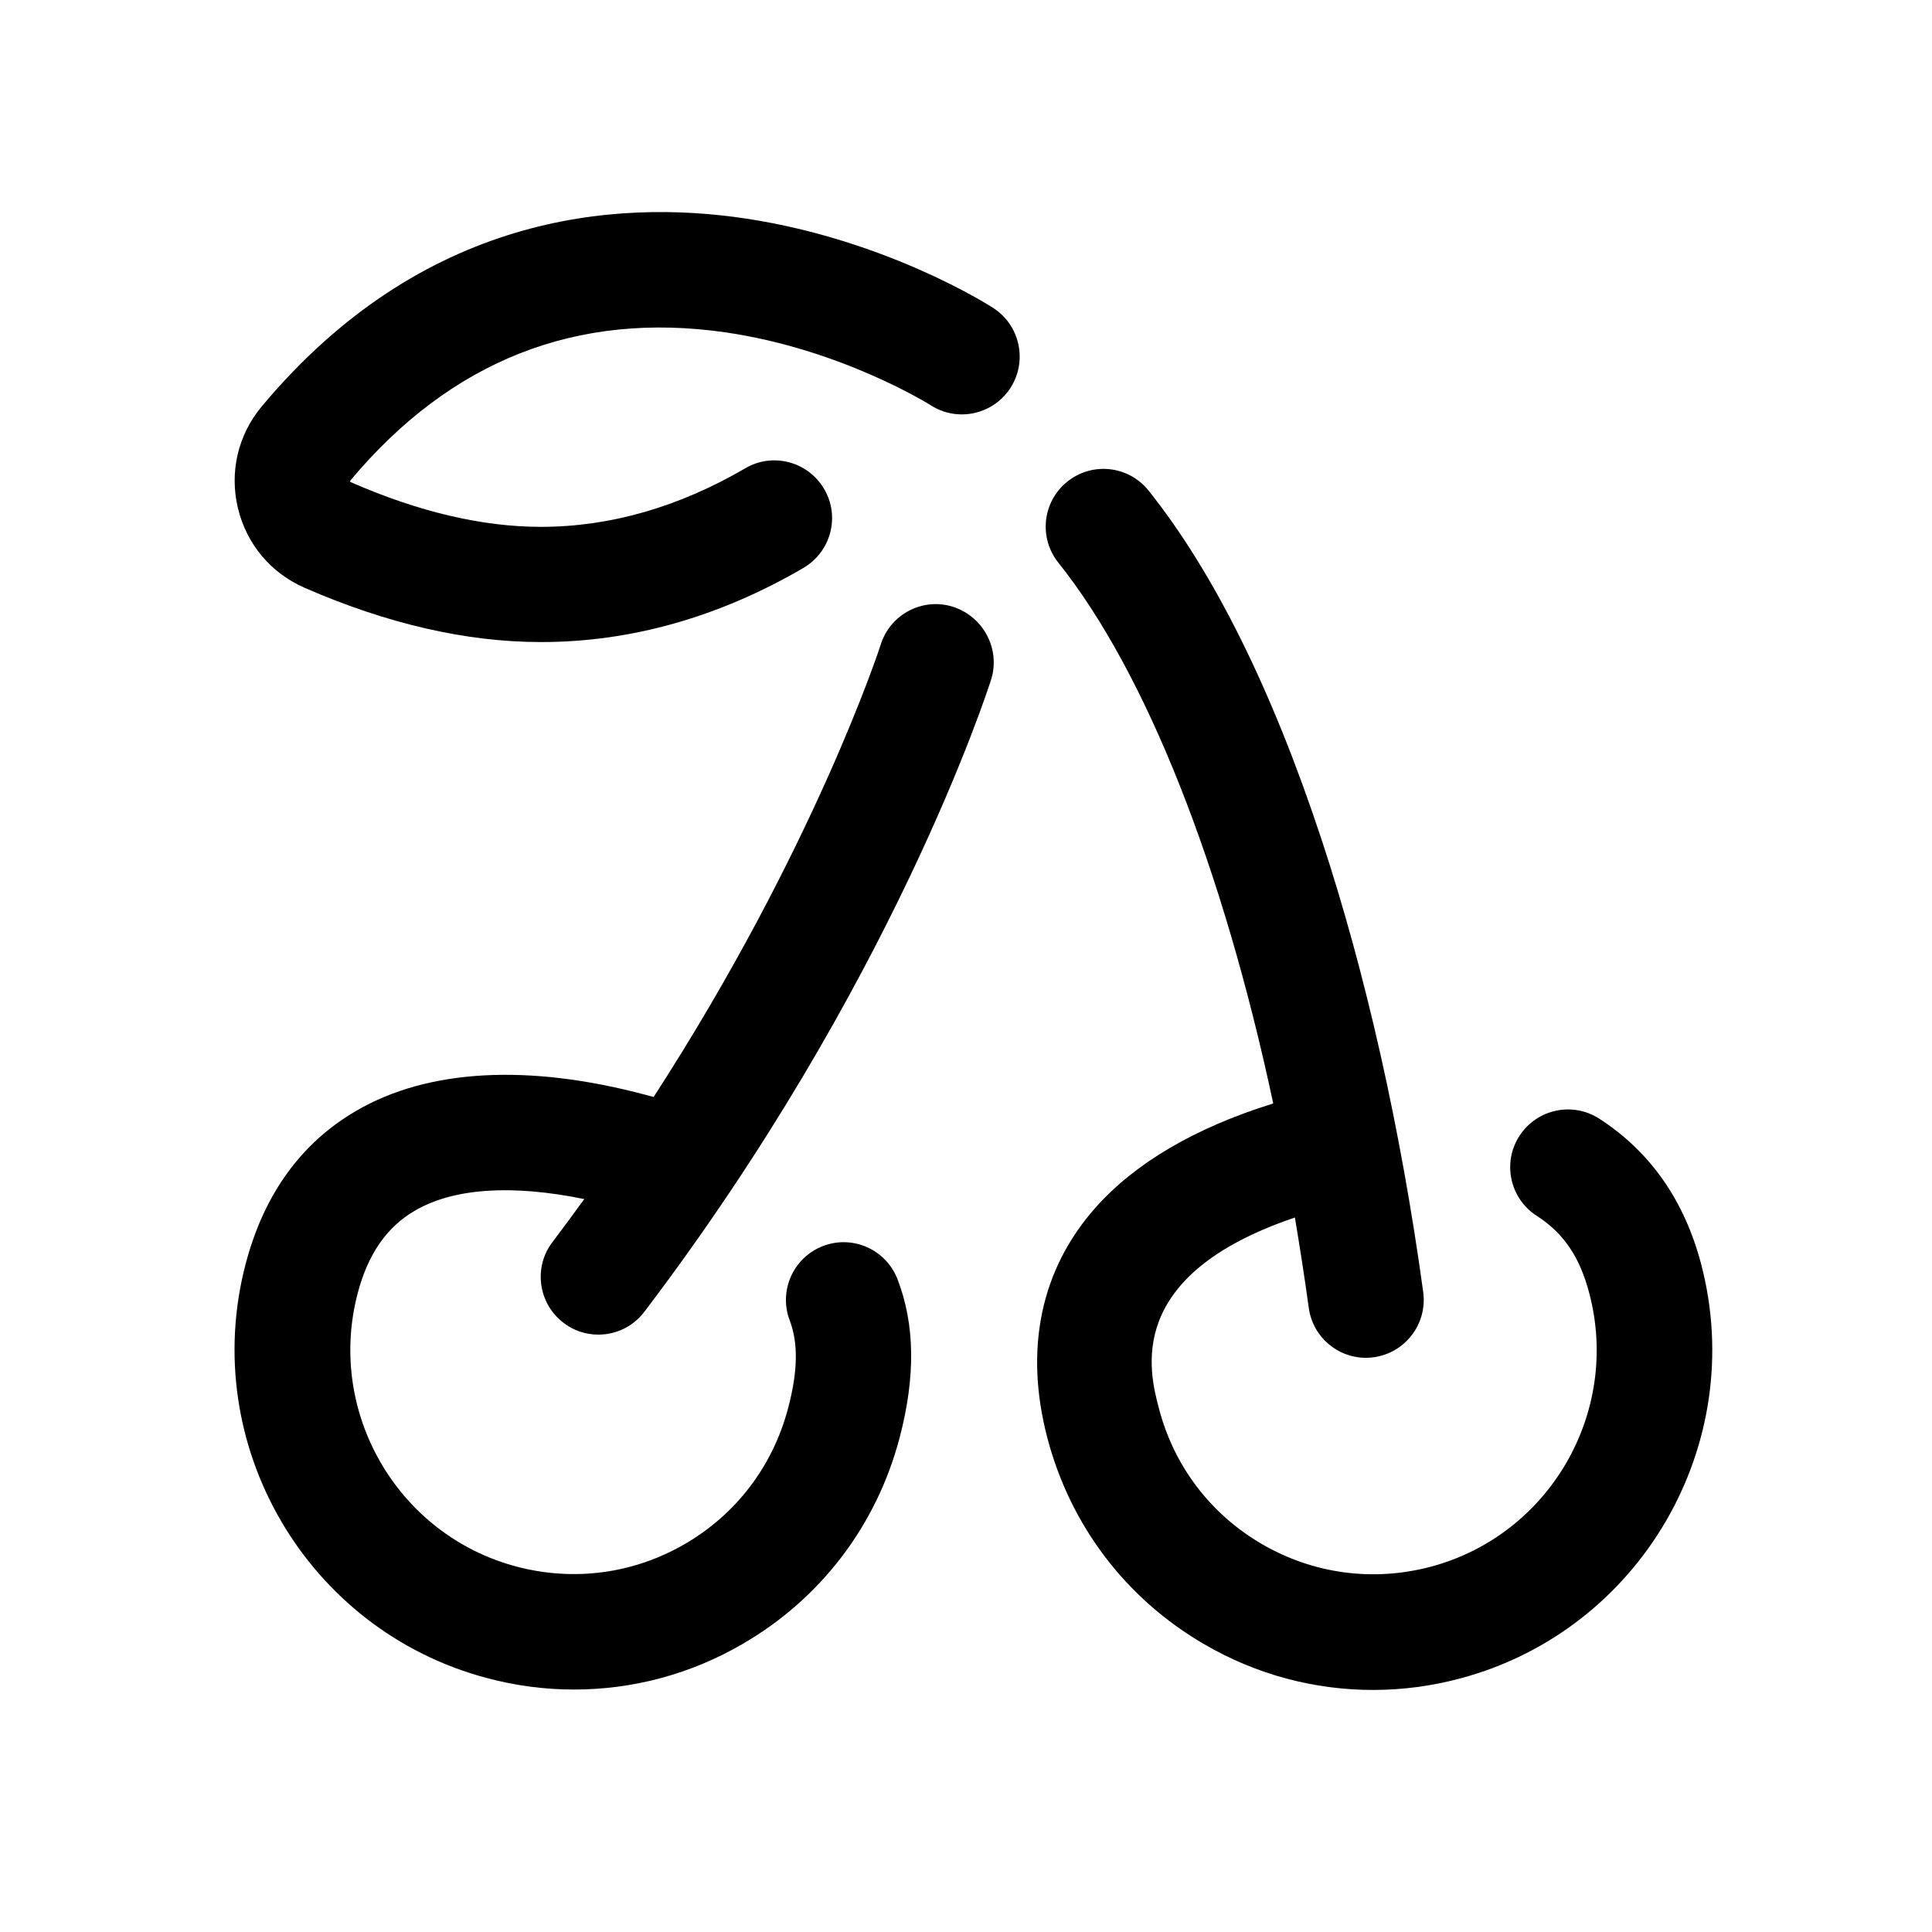
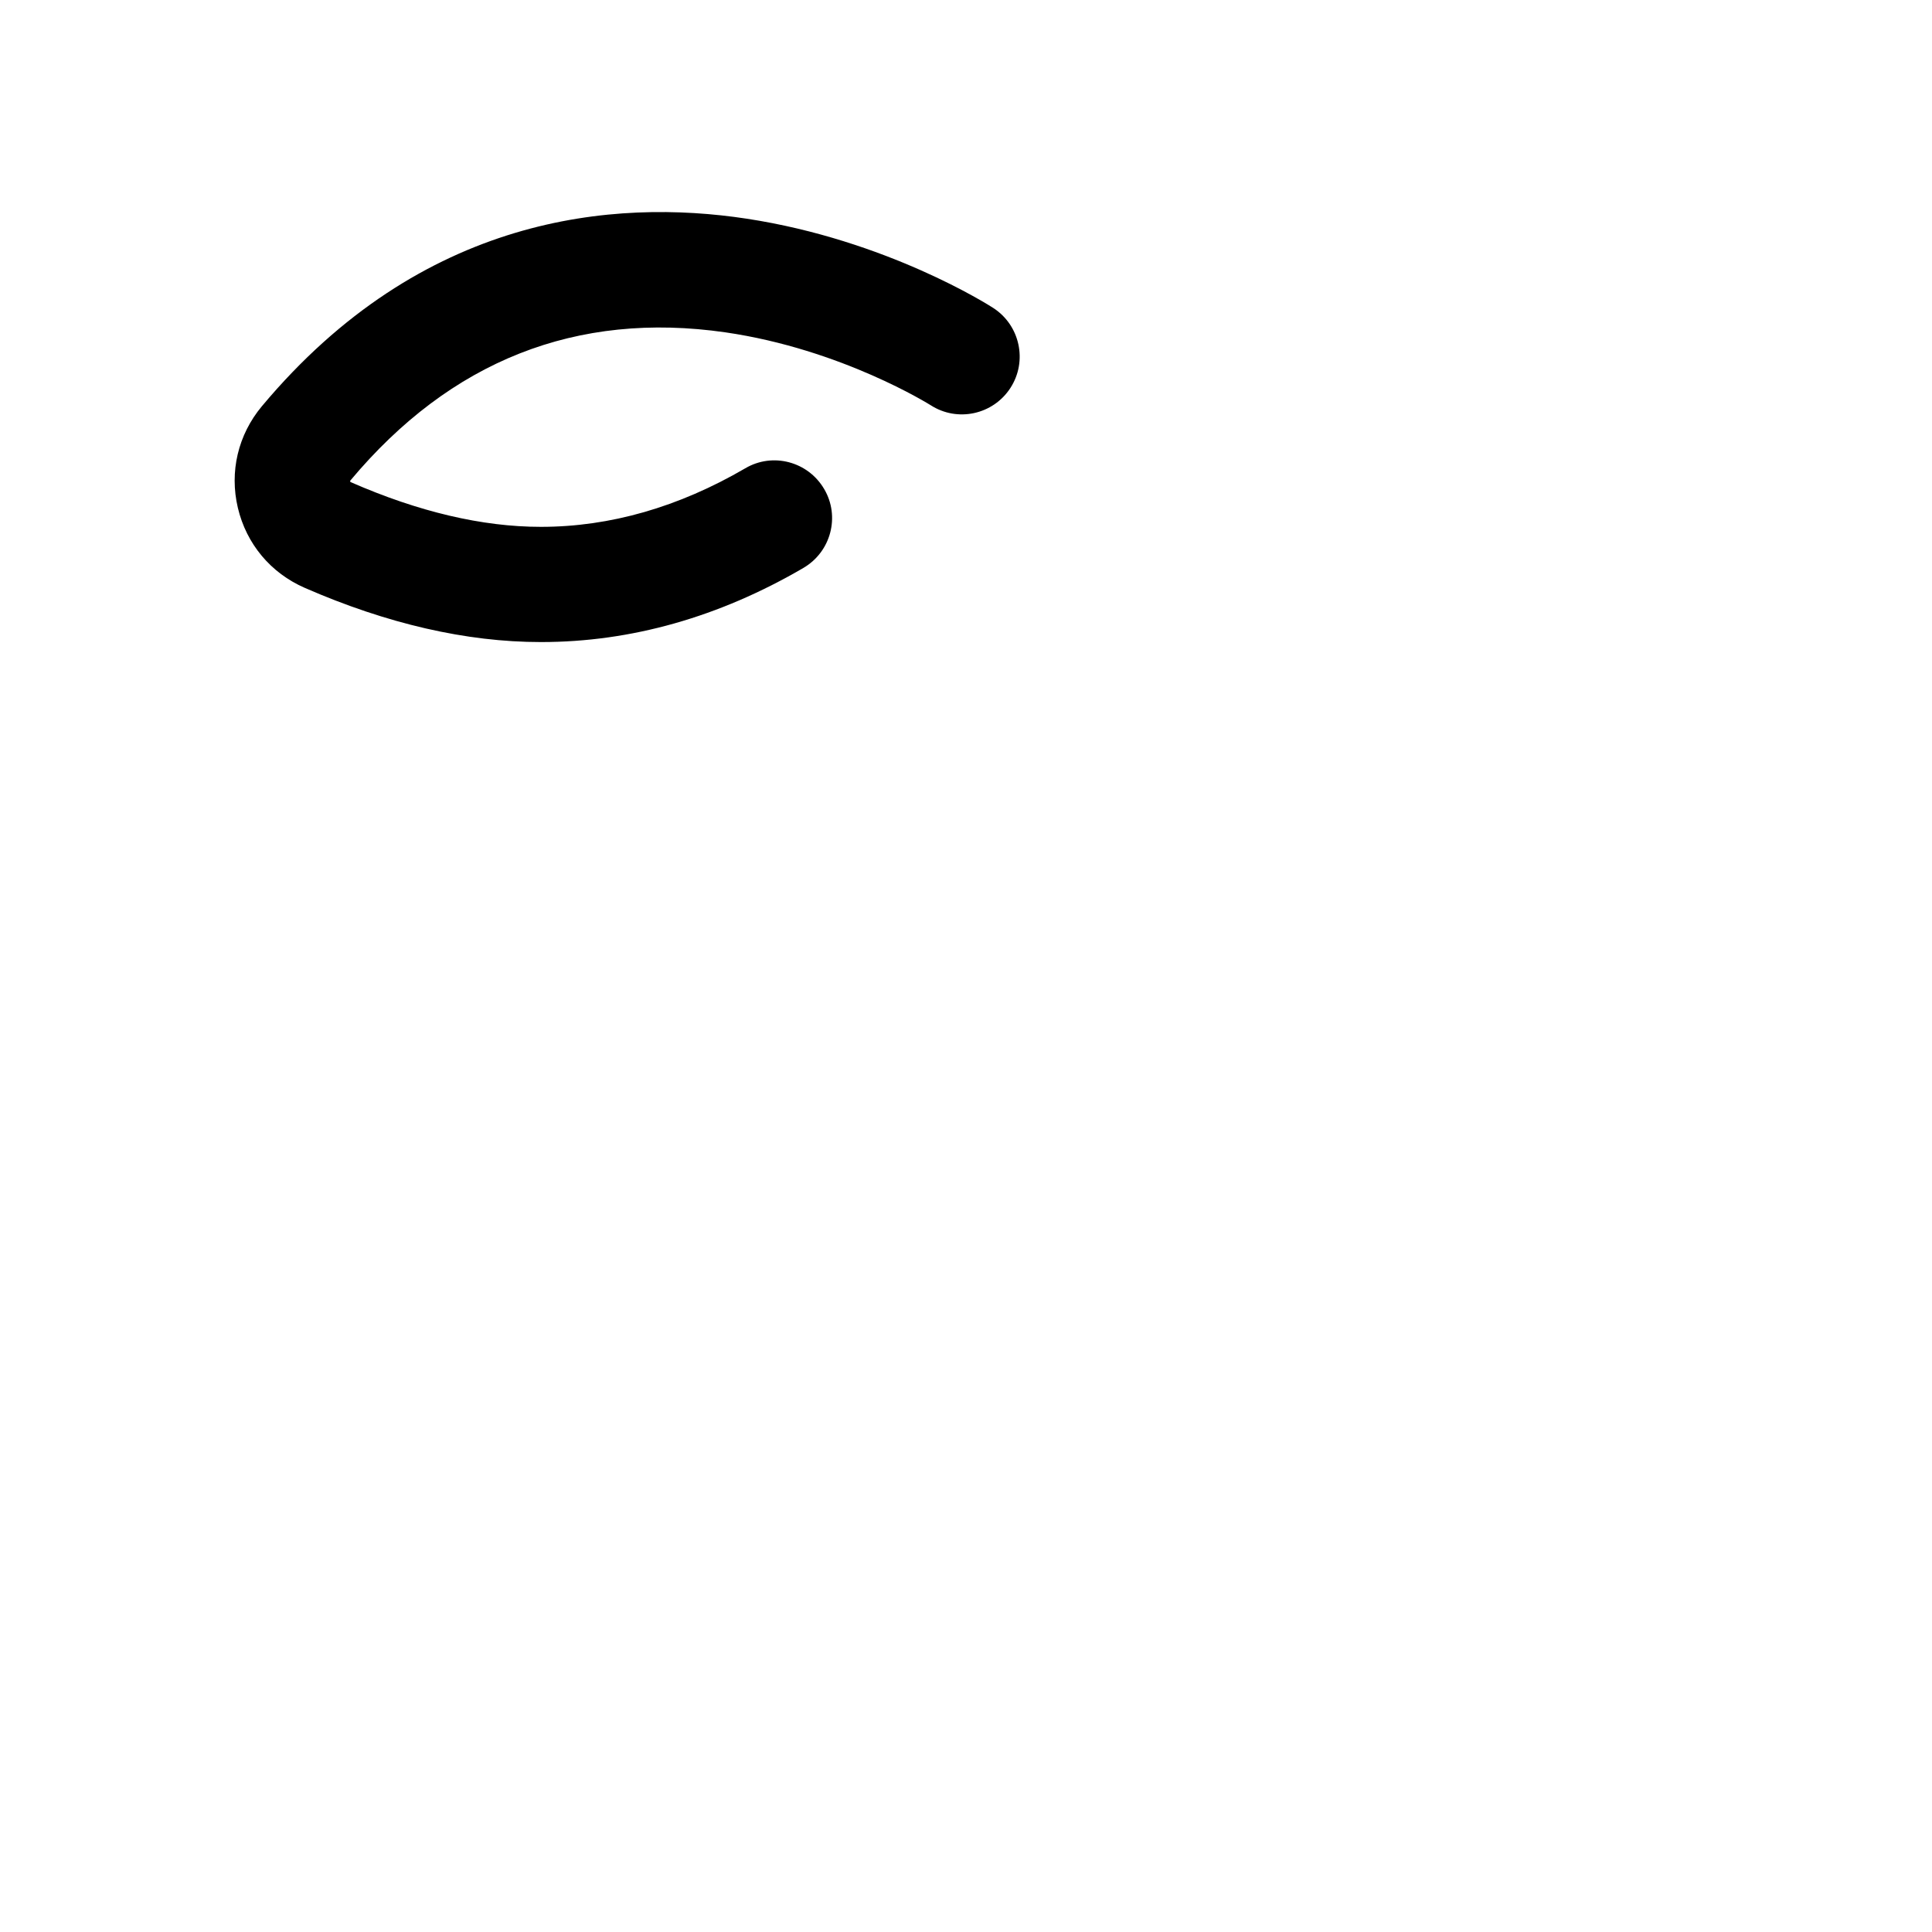
<svg xmlns="http://www.w3.org/2000/svg" fill="#000000" width="800px" height="800px" version="1.1" viewBox="144 144 512 512">
  <g>
-     <path d="m406.65 324.12c-1.059 3.273-26.148 80.961-91.895 167.52-3.023 3.981-7.559 6.047-12.191 6.047-3.223 0-6.5-1.008-9.219-3.125-6.699-5.09-8.062-14.711-2.922-21.41 2.871-3.828 5.691-7.609 8.414-11.387-19.195-3.93-34.613-2.922-44.891 3.074-7.457 4.332-12.445 11.539-15.164 21.914-8.262 31.539 10.578 64.035 42.066 72.398 15.215 4.031 31.086 1.914 44.688-5.996 13.602-7.91 23.277-20.656 27.305-35.922 2.621-9.875 2.719-17.281 0.453-23.277-3.023-7.91 0.957-16.727 8.816-19.75 7.91-3.023 16.727 0.957 19.75 8.816 4.637 12.09 4.785 25.797 0.555 41.969-6.098 23.176-20.809 42.57-41.516 54.613-13.805 8.062-29.172 12.141-44.789 12.141-7.707 0-15.516-1.008-23.176-3.074-47.711-12.695-76.379-61.918-63.832-109.73 4.836-18.438 14.711-32.094 29.371-40.605 18.992-11.035 45.492-12.496 76.68-4.18 0.707 0.203 1.359 0.352 2.066 0.555 42.621-65.848 60.004-119.3 60.207-119.96 2.57-8.062 11.184-12.496 19.195-9.926 8.113 2.672 12.547 11.285 10.027 19.297z" />
-     <path d="m594.82 479c-4.434-16.879-13.504-29.824-27.004-38.543-7.106-4.586-16.574-2.519-21.16 4.586-4.586 7.106-2.519 16.574 4.586 21.16 7.152 4.586 11.438 10.934 13.957 20.605 8.262 31.539-10.578 64.035-42.066 72.398-15.215 4.031-31.086 1.914-44.688-5.996-13.602-7.91-23.328-20.656-27.305-35.922-2.621-9.926-9.27-35.316 36.023-50.633 1.309 7.859 2.57 15.871 3.68 23.98 1.059 7.656 7.609 13.199 15.113 13.199 0.707 0 1.41-0.051 2.117-0.152 8.363-1.16 14.207-8.867 13.098-17.23-5.894-42.977-15.215-84.539-27.055-120.31-13.047-39.449-28.414-70.434-45.746-92.148-5.289-6.602-14.914-7.656-21.512-2.367-6.602 5.289-7.656 14.914-2.367 21.512 23.277 29.121 43.578 80.711 56.93 143.29-20.707 6.449-36.527 15.719-47.105 27.609-14.508 16.375-18.941 37.484-12.746 61.062 6.098 23.176 20.809 42.57 41.516 54.613 13.805 8.062 29.172 12.141 44.789 12.141 7.707 0 15.516-1.008 23.176-3.074 47.699-12.742 76.316-61.965 63.77-109.78z" />
    <path d="m356.92 294.5c7.305-4.281 9.773-13.652 5.492-20.906-4.281-7.305-13.652-9.773-20.906-5.492-17.633 10.277-35.82 15.516-54.109 15.516h-0.102c-15.469 0-32.395-3.981-50.332-11.84-0.102-0.051-0.152-0.051-0.152-0.203-0.051-0.152 0-0.203 0.051-0.25 26.551-31.738 59.953-44.941 99.402-39.246 30.832 4.484 54.16 19.195 54.359 19.297 7.106 4.586 16.574 2.519 21.16-4.586 4.586-7.106 2.519-16.574-4.535-21.16-1.16-0.754-28.266-18.035-65.395-23.68-35.164-5.34-86-1.059-128.47 49.727-6.297 7.559-8.613 17.332-6.348 26.902 2.266 9.574 8.715 17.281 17.734 21.211 21.816 9.523 42.824 14.359 62.523 14.359h0.152c23.73 0 47.109-6.598 69.477-19.648z" />
  </g>
</svg>